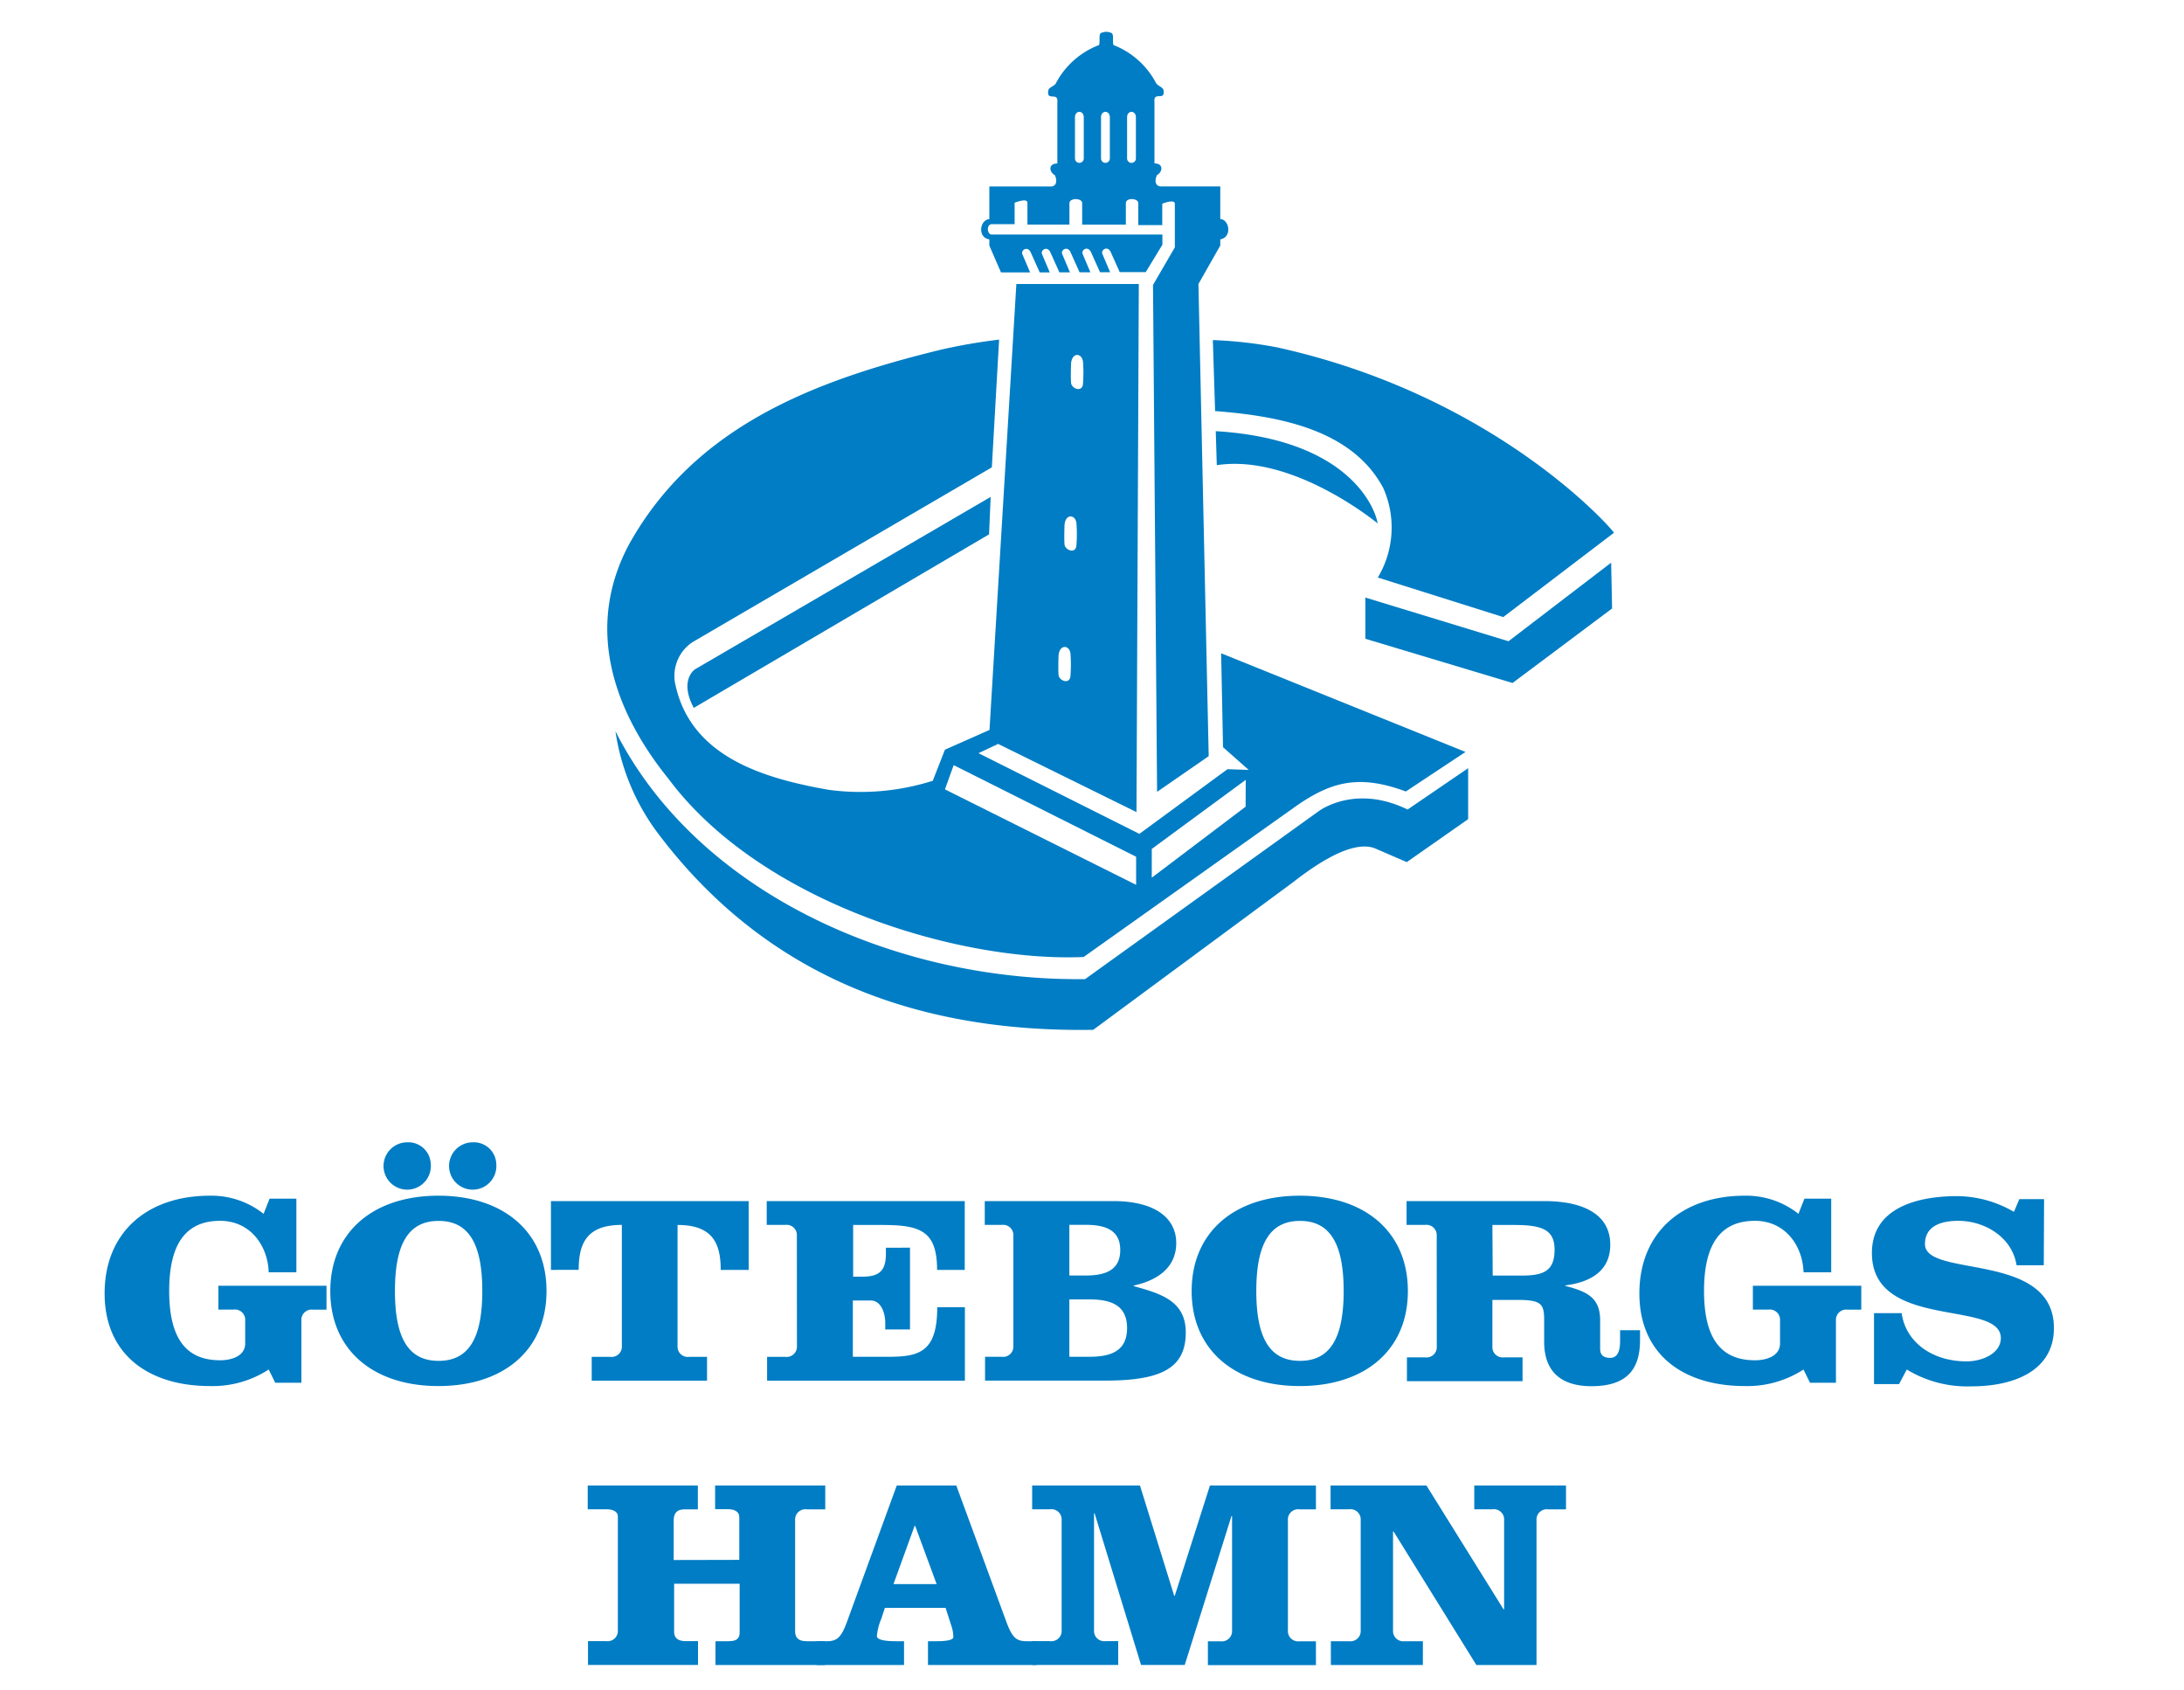
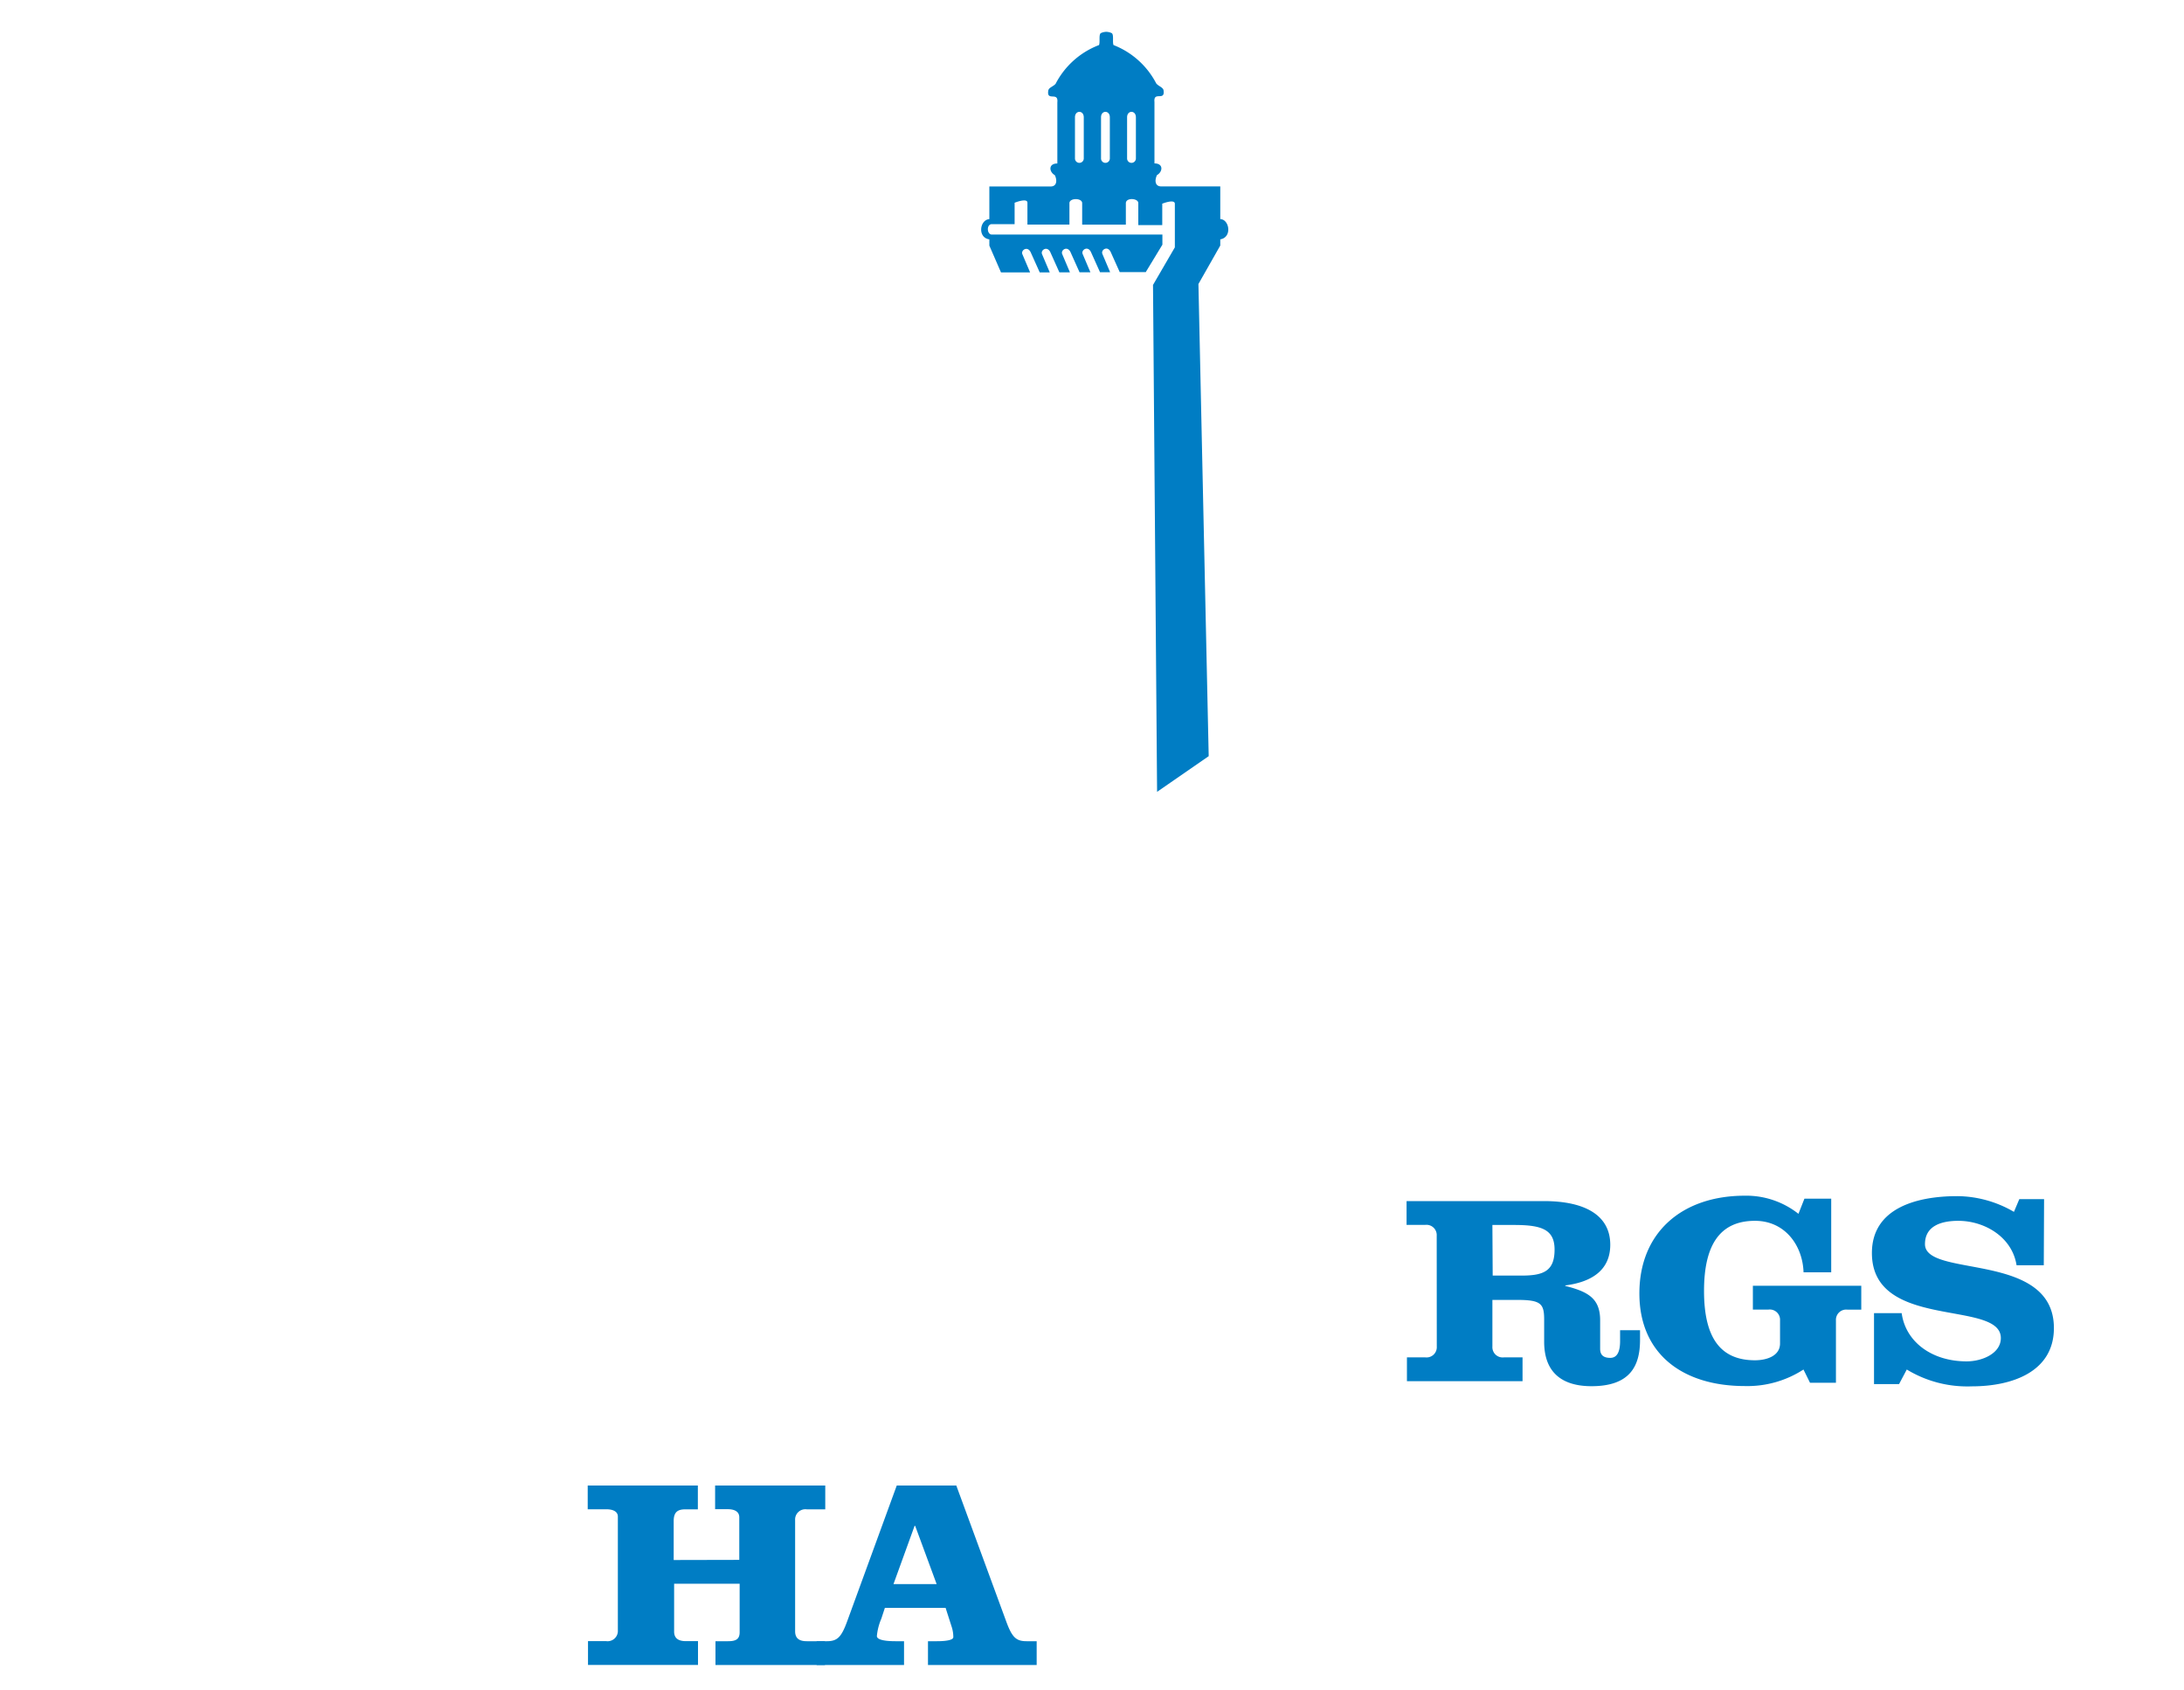
<svg xmlns="http://www.w3.org/2000/svg" viewBox="0 0 300 232.02">
  <defs>
    <style>.a{fill:#007dc4;}</style>
  </defs>
  <title>Artboard 1</title>
-   <path d="M153.93 25.28c.4 0 .38-.76 0-.76h-5.29a.38.38 0 0 0 0 .76m26.77 22.42a58.34 58.34 0 0 0-8.81-1l.31 9.75C175.75 57.13 185.72 59 190 67a13.35 13.35 0 0 1-.74 12.31l17.23 5.43 15.21-11.58c-.55-.86-16.51-18.91-46.29-25.46z" class="a" />
-   <path d="M167 59.21l.14 4.67c10.52-1.61 22.1 8 22.1 8-.41-2.41-4.24-11.58-22.24-12.67zm-71.53 32.7s-2.23 1.46-.17 5.3l40.56-23.83.22-5.14zm111.74-3.85l-19.66-6v5.66l20.22 6.07 13.67-10.23-.13-6.29zM84.54 100.42a30.74 30.74 0 0 0 6 14.23c14.58 19.19 35 27.17 59.63 26.77l27.45-20.27c2.89-2.25 8-5.85 11.2-4.67l4.42 1.91 8.43-5.9v-7l-8.32 5.68c-7.36-3.59-12.3.29-12.3.29l-32 23c-26.05.31-53.3-11.89-64.51-34.04z" class="a" />
  <path d="M157.37 37.39l2.3-3.79v-1.39h-23.43c-.69 0-.76-1.42 0-1.43h3.13v-2.94s1.76-.71 1.76 0v3h5.77V27.9c0-.74 1.75-.74 1.75 0v2.95h6v-2.94c0-.82 1.74-.7 1.71 0v3h3.29v-2.94s1.7-.68 1.73 0v6l-3 5.16.56 69.61 7.09-4.9L164.62 39l3-5.28v-.85c1.68-.29 1.24-2.76 0-2.78V25.6h-8.11c-.87 0-.93-.85-.58-1.56.8-.45.91-1.6-.35-1.6V14c-.16-1.56 1.52 0 1.24-1.65-.15-.41-.68-.5-1-.9a11.17 11.17 0 0 0-5.86-5.26c-.18-.4.07-1.42-.25-1.64a1.81 1.81 0 0 0-.81-.18h.12a1.81 1.81 0 0 0-.81.18c-.31.21-.07 1.24-.25 1.64a11.17 11.17 0 0 0-5.96 5.32c-.36.4-.89.48-1 .9-.28 1.6 1.41.09 1.24 1.65v8.39c-1.26 0-1.15 1.15-.35 1.6.35.71.29 1.56-.58 1.56h-8.41v4.48c-1.34.1-1.65 2.55 0 2.78v.86l1.6 3.68h4l-1.06-2.49c-.25-.57.72-1.21 1.15-.25l1.23 2.74h1.38l-1.06-2.5c-.25-.57.72-1.21 1.15-.25l1.23 2.74h1.45l-1.06-2.5c-.25-.57.72-1.21 1.15-.25l1.23 2.74h1.49l-1.06-2.5c-.25-.57.72-1.21 1.15-.25l1.23 2.74h1.39l-1.06-2.5c-.25-.57.72-1.21 1.15-.25l1.23 2.74h3.6zm-9.71-15.63v-5.65c0-1 1.21-1 1.21 0v5.65a.6.6 0 1 1-1.21 0zm7.16 0v-5.65c0-1 1.21-1 1.21 0v5.65a.6.6 0 1 1-1.21 0zm-3.58 0v-5.65c0-1 1.21-1 1.21 0v5.65a.6.6 0 1 1-1.21 0z" class="a" />
-   <path d="M156.43 39l-.32 72.52-19-9.36-2.7 1.27 22.1 11.08 12.1-8.88 2.92.1-3.53-3.12-.26-12.9 33.57 13.55-8.2 5.43c-6.44-2.39-10.24-1.31-14.91 1.89l-29.35 20.84c-17.18.74-44.37-7.52-57-24.44-7.28-9-11.7-20.49-5.45-32.21 9.07-16.29 25.52-22.53 42.94-26.77a76.17 76.17 0 0 1 7.9-1.36l-1 17.54-41.11 24a5.55 5.55 0 0 0-2.32 6c2.24 9.94 12.46 12.77 21 14.28a32.85 32.85 0 0 0 14.32-1.24l1.67-4.27 6.12-2.71L139.61 39zm14.69 68.09l-12.91 9.49v3.95l12.89-9.75zm-25.71-17.16s-.08 2 0 2.78 1.6 1.39 1.64 0a20.43 20.43 0 0 0 0-2.86c-.05-1.23-1.44-1.48-1.64.08zm.82-17.93s-.08 2 0 2.78 1.6 1.39 1.64 0a20.46 20.46 0 0 0 0-2.86c-.08-1.23-1.44-1.47-1.64.08zm.9-22.18s-.08 2 0 2.78 1.6 1.39 1.64 0a20.47 20.47 0 0 0 0-2.86c-.08-1.22-1.44-1.47-1.64.09zM131 105.07l-1.2 3.33 26.26 13.11v-3.86zm-86.15 74.78H43a1.41 1.41 0 0 0-1.6 1.49v8.55h-3.59l-.9-1.82a14.15 14.15 0 0 1-8.06 2.27c-8.51 0-14.48-4.39-14.48-12.72s5.77-13.42 14.48-13.42a11.55 11.55 0 0 1 7.36 2.49l.82-2.08h3.68v10.11h-3.8c-.12-3.68-2.54-7.07-6.67-7.07-4.74 0-7 3.2-7 9.63s2.25 9.52 7 9.52c1.55 0 3.44-.56 3.44-2.31v-3.16a1.41 1.41 0 0 0-1.6-1.49H30v-3.27h14.85zm14.32-20.04a3.25 3.25 0 1 1-3.23-2.94 3.08 3.08 0 0 1 3.23 2.94zm9 0a3.25 3.25 0 1 1-3.23-2.94 3.08 3.08 0 0 1 3.23 2.94zm-13.92 17.48c0 6.51 1.88 9.59 6 9.59s6-3.09 6-9.59-1.88-9.63-6-9.63-6 3.12-6 9.63zm20.82 0c0 8.07-5.85 13.05-14.85 13.05s-14.85-5-14.85-13.05 5.85-13.09 14.85-13.09 14.85 5.02 14.85 13.09zm.61-2.9v-9.45h27.16v9.45H99c0-3.79-1.23-6.17-5.93-6.17v16.62a1.41 1.41 0 0 0 1.6 1.49h2.45v3.27H81.28v-3.27h2.54a1.41 1.41 0 0 0 1.6-1.49v-16.63c-4.7 0-5.93 2.38-5.93 6.17zm33.78-4.69a1.41 1.41 0 0 0-1.6-1.49h-2.54v-3.27h27.2v9.45h-3.8c0-5.35-2.29-6.17-7.53-6.17h-4v7.1h1.27c2.37 0 3.23-.86 3.23-3.16v-.82H125v11.23h-3.4v-.89c0-1.38-.57-3.09-2-3.09h-2.45v7.73h5c4.29 0 6.59-.82 6.59-6.81h3.8v10.09h-27.17v-3.27h2.5a1.41 1.41 0 0 0 1.6-1.49zm29.74 0a1.41 1.41 0 0 0-1.6-1.49h-2.33v-3.27h17.63c5.89 0 8.67 2.42 8.67 5.76s-2.54 5.13-5.85 5.84v.07c3.48 1 7.16 1.9 7.16 6.36 0 4.76-3.11 6.62-11 6.62h-16.57v-3.27h2.29a1.41 1.41 0 0 0 1.6-1.49zm7.69 16.62h2.74c2.9 0 5.19-.74 5.19-3.94s-2.29-3.94-5.19-3.94h-2.74zm0-11.16h2.25c2.78 0 4.74-.78 4.74-3.5s-2-3.46-4.74-3.46h-2.25zm46.5 2.13c0 8.07-5.85 13.05-14.85 13.05s-14.85-5-14.85-13.05 5.85-13.09 14.85-13.09 14.85 5.02 14.85 13.09zm-20.82 0c0 6.51 1.88 9.59 6 9.59s6-3.09 6-9.59-1.88-9.63-6-9.63-6 3.12-6 9.63z" class="a" />
  <path d="M197.35 169.7a1.41 1.41 0 0 0-1.6-1.49h-2.54v-3.27h18.86c5.73 0 9.12 2 9.12 6 0 3.53-2.62 5.13-6.18 5.58v.07c3.07.78 4.79 1.67 4.79 4.72v3.9c0 .71.29 1.26 1.39 1.26s1.35-1.15 1.35-2.31v-1.49h2.74V184c0 3.61-1.39 6.36-6.67 6.36-3.89 0-6.5-1.75-6.5-6.1v-3c0-2.23-.41-2.75-3.72-2.75H205v6.4a1.41 1.41 0 0 0 1.6 1.49h2.54v3.27h-15.88v-3.27h2.5a1.41 1.41 0 0 0 1.6-1.49zm7.69 5.47H209c3 0 4.54-.6 4.54-3.57 0-2.75-1.76-3.38-5.52-3.38H205zm50.63 4.68h-1.88a1.41 1.41 0 0 0-1.6 1.49v8.55h-3.56l-.9-1.82a14.15 14.15 0 0 1-8.06 2.27c-8.51 0-14.48-4.39-14.48-12.72s5.81-13.42 14.49-13.42a11.55 11.55 0 0 1 7.36 2.49l.82-2.08h3.68v10.11h-3.8c-.12-3.68-2.54-7.07-6.67-7.07-4.74 0-7 3.2-7 9.63s2.25 9.52 7 9.52c1.55 0 3.44-.56 3.44-2.31v-3.16a1.41 1.41 0 0 0-1.6-1.49h-2.13v-3.27h14.89zm25.07-6.1H277c-.61-3.9-4.42-6.1-8-6.1-2.37 0-4.58.71-4.58 3.2 0 4.69 17.71.93 17.71 11.53 0 5.95-5.64 8-11.29 8a16 16 0 0 1-8.92-2.31l-1.06 2h-3.44v-9.74h3.8c.53 3.9 4.09 6.62 8.92 6.62 2.13 0 4.7-1.08 4.7-3.2 0-5.32-17.71-1-17.71-11.68 0-6.14 6.09-7.81 11.74-7.81a15.64 15.64 0 0 1 7.77 2.16l.74-1.75h3.4zm-179.19 40.46v-5.84c0-.74-.57-1.12-1.6-1.12h-1.72V204h15.13v3.27h-2.54a1.41 1.41 0 0 0-1.6 1.49V224c0 1 .57 1.38 1.6 1.38h2.5v3.27H98.28v-3.27H100c1 0 1.6-.22 1.6-1.23v-6.66h-9v6.58c0 .89.57 1.3 1.6 1.3h1.68v3.27H80.77v-3.27h2.5a1.41 1.41 0 0 0 1.6-1.49v-15.62c0-.63-.57-1-1.6-1h-2.54V204h15.13v3.27h-1.72c-1 0-1.6.33-1.6 1.6v5.36z" class="a" />
  <path d="M131.36 204l6.83 18.59c.82 2.27 1.39 2.79 2.82 2.79h1.39v3.27h-14.93v-3.27h1.23c1.23 0 2.25-.15 2.25-.56a4.54 4.54 0 0 0-.2-1.34l-.86-2.68h-8.34l-.49 1.49a7.83 7.83 0 0 0-.61 2.38c0 .59 1.43.71 2.54.71h1.19v3.27h-12v-3.27h1.39c1.43 0 2-.52 2.82-2.79l6.79-18.59zm-8.63 13.54h5.93l-2.95-8h-.08z" class="a" />
-   <path d="M156.59 204l4.7 15.14h.08L166.2 204h14.56v3.27h-2.25a1.41 1.41 0 0 0-1.6 1.49v15.14a1.41 1.41 0 0 0 1.6 1.49h2.25v3.27h-14.84v-3.27h1.72a1.41 1.41 0 0 0 1.6-1.49v-15.71h-.08l-6.42 20.45h-6l-6.38-20.82h-.08v16.06a1.41 1.41 0 0 0 1.6 1.49h1.72v3.27h-11.82v-3.27h2.45a1.41 1.41 0 0 0 1.6-1.49v-15.13a1.41 1.41 0 0 0-1.6-1.49h-2.45V204zm49.94 17h.08v-12.25a1.41 1.41 0 0 0-1.6-1.49h-2.5V204h12.6v3.27h-2.45a1.41 1.41 0 0 0-1.6 1.49v19.89h-8.26l-11.37-18.33h-.08v13.57a1.41 1.41 0 0 0 1.6 1.49h2.5v3.27h-12.64v-3.27h2.5a1.41 1.41 0 0 0 1.6-1.49v-15.14a1.41 1.41 0 0 0-1.6-1.49h-2.54V204h13.17z" class="a" />
</svg>